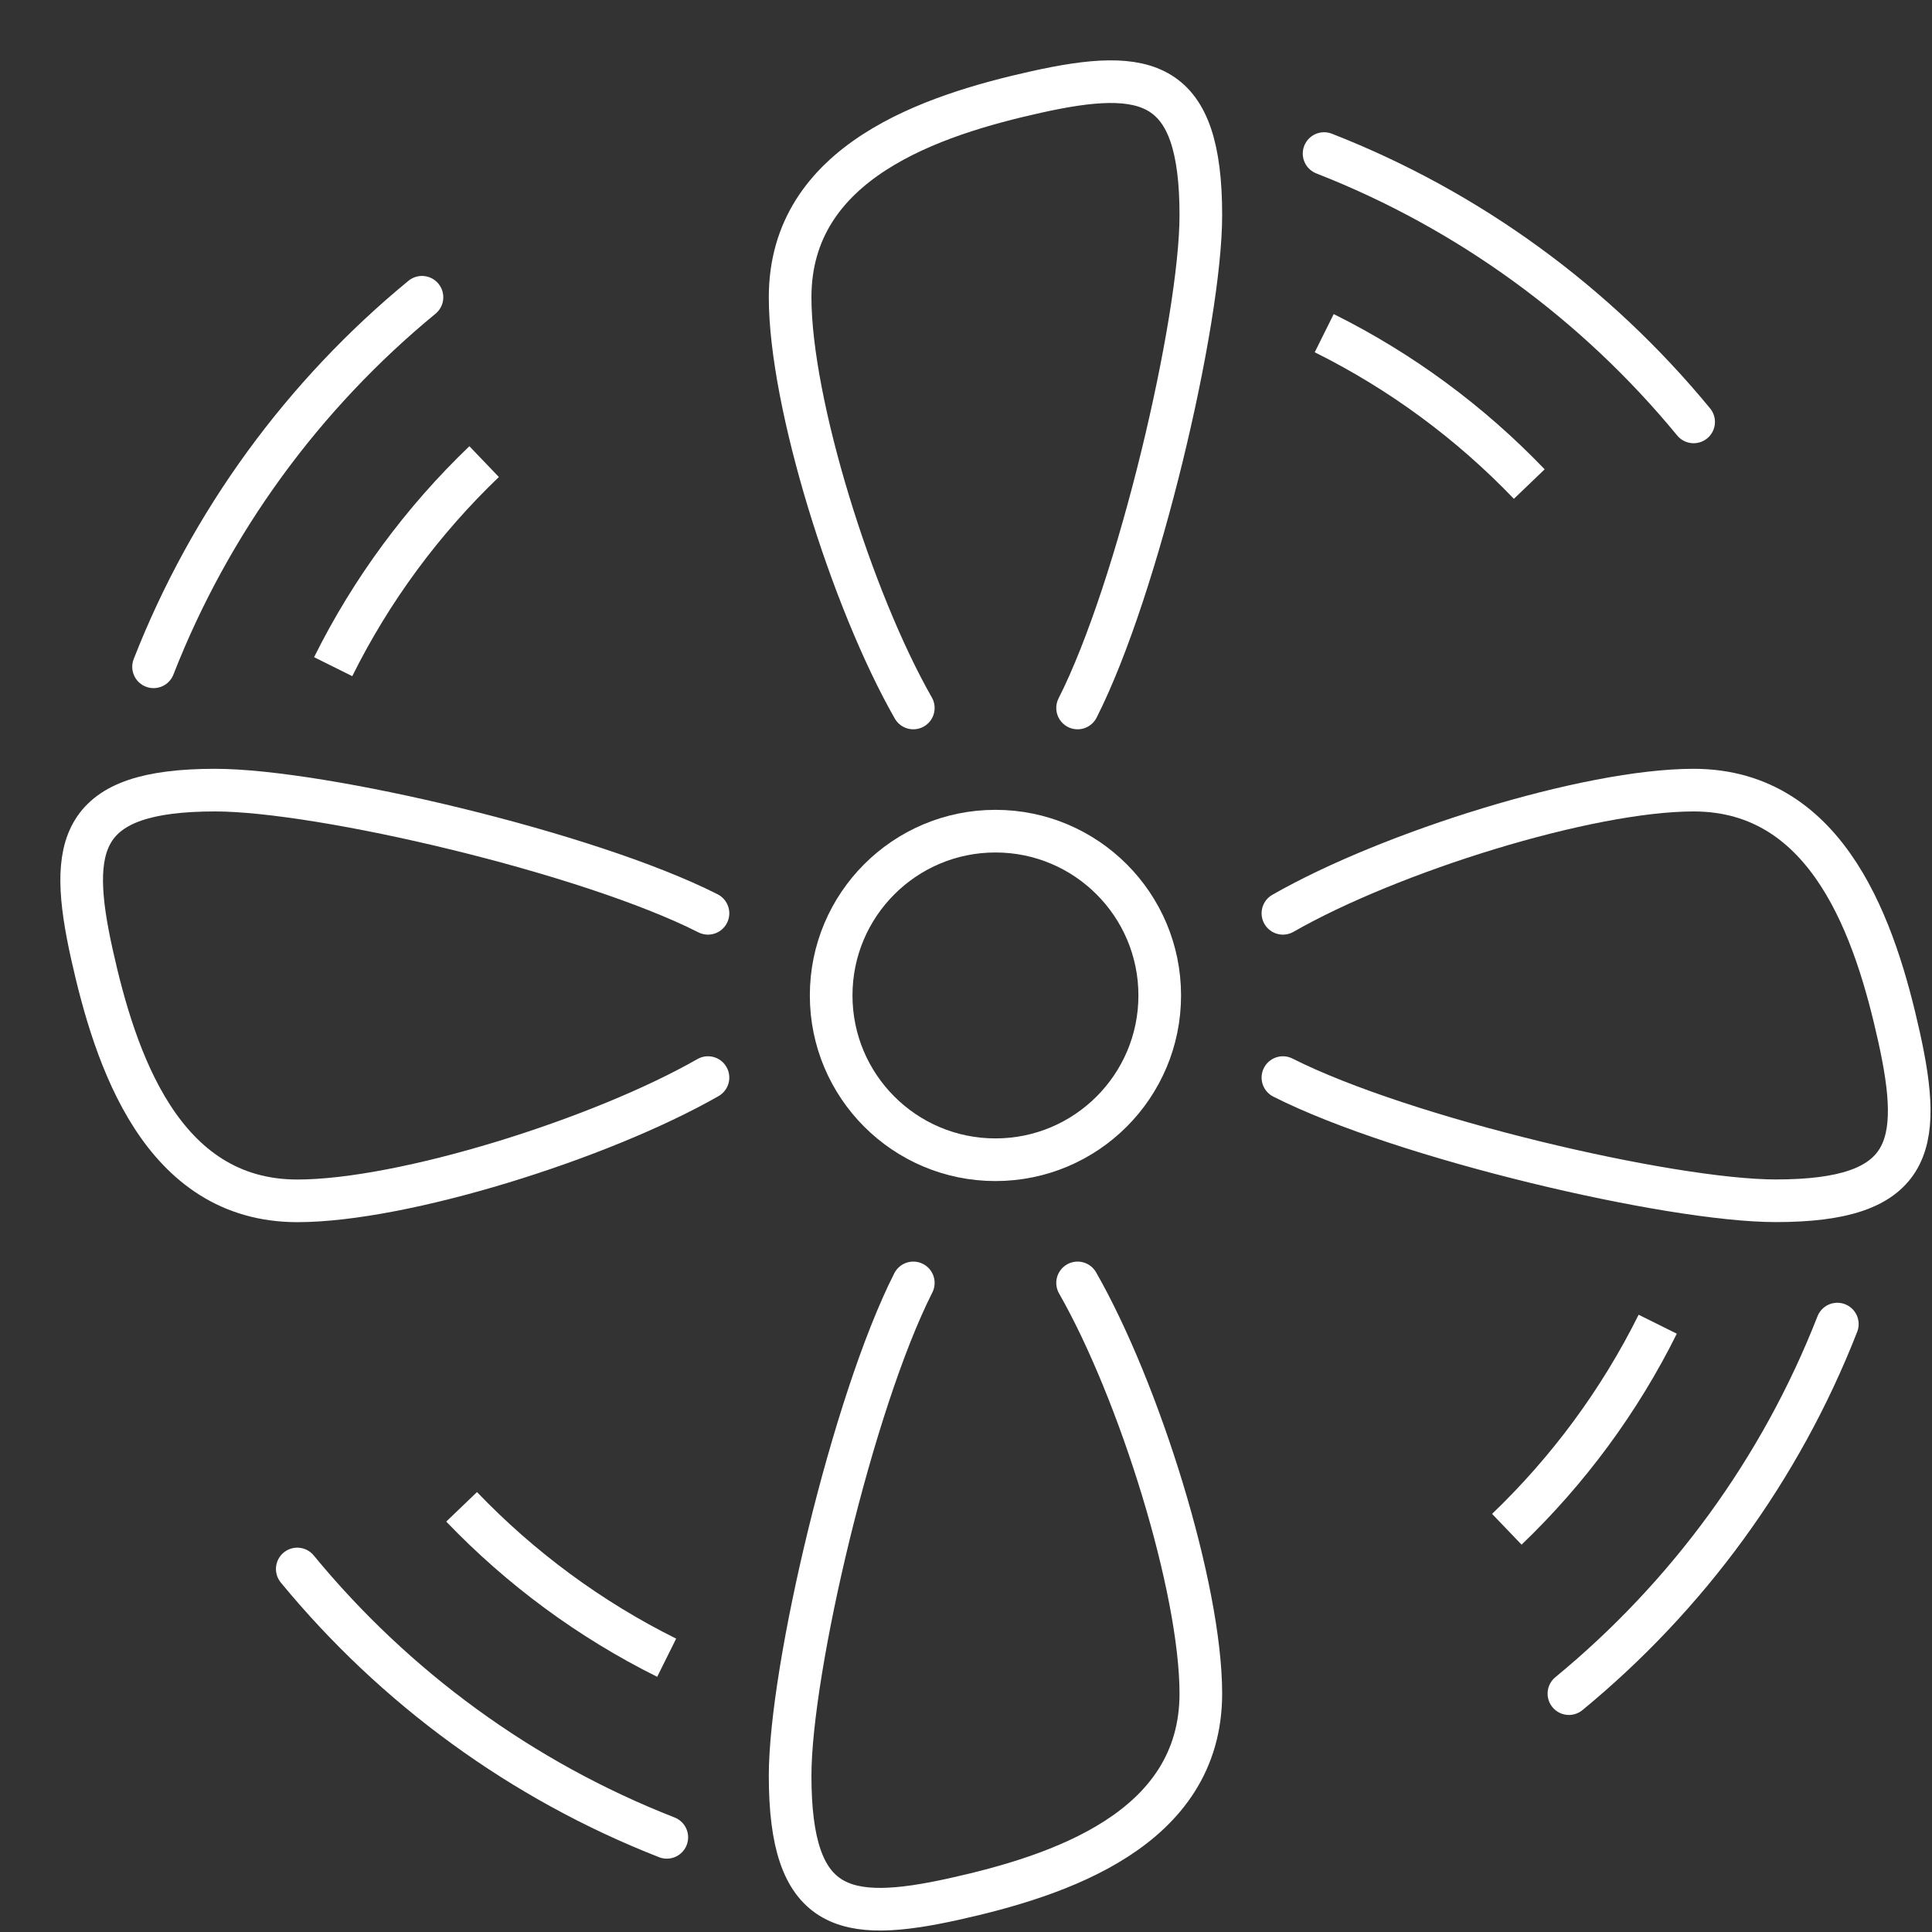
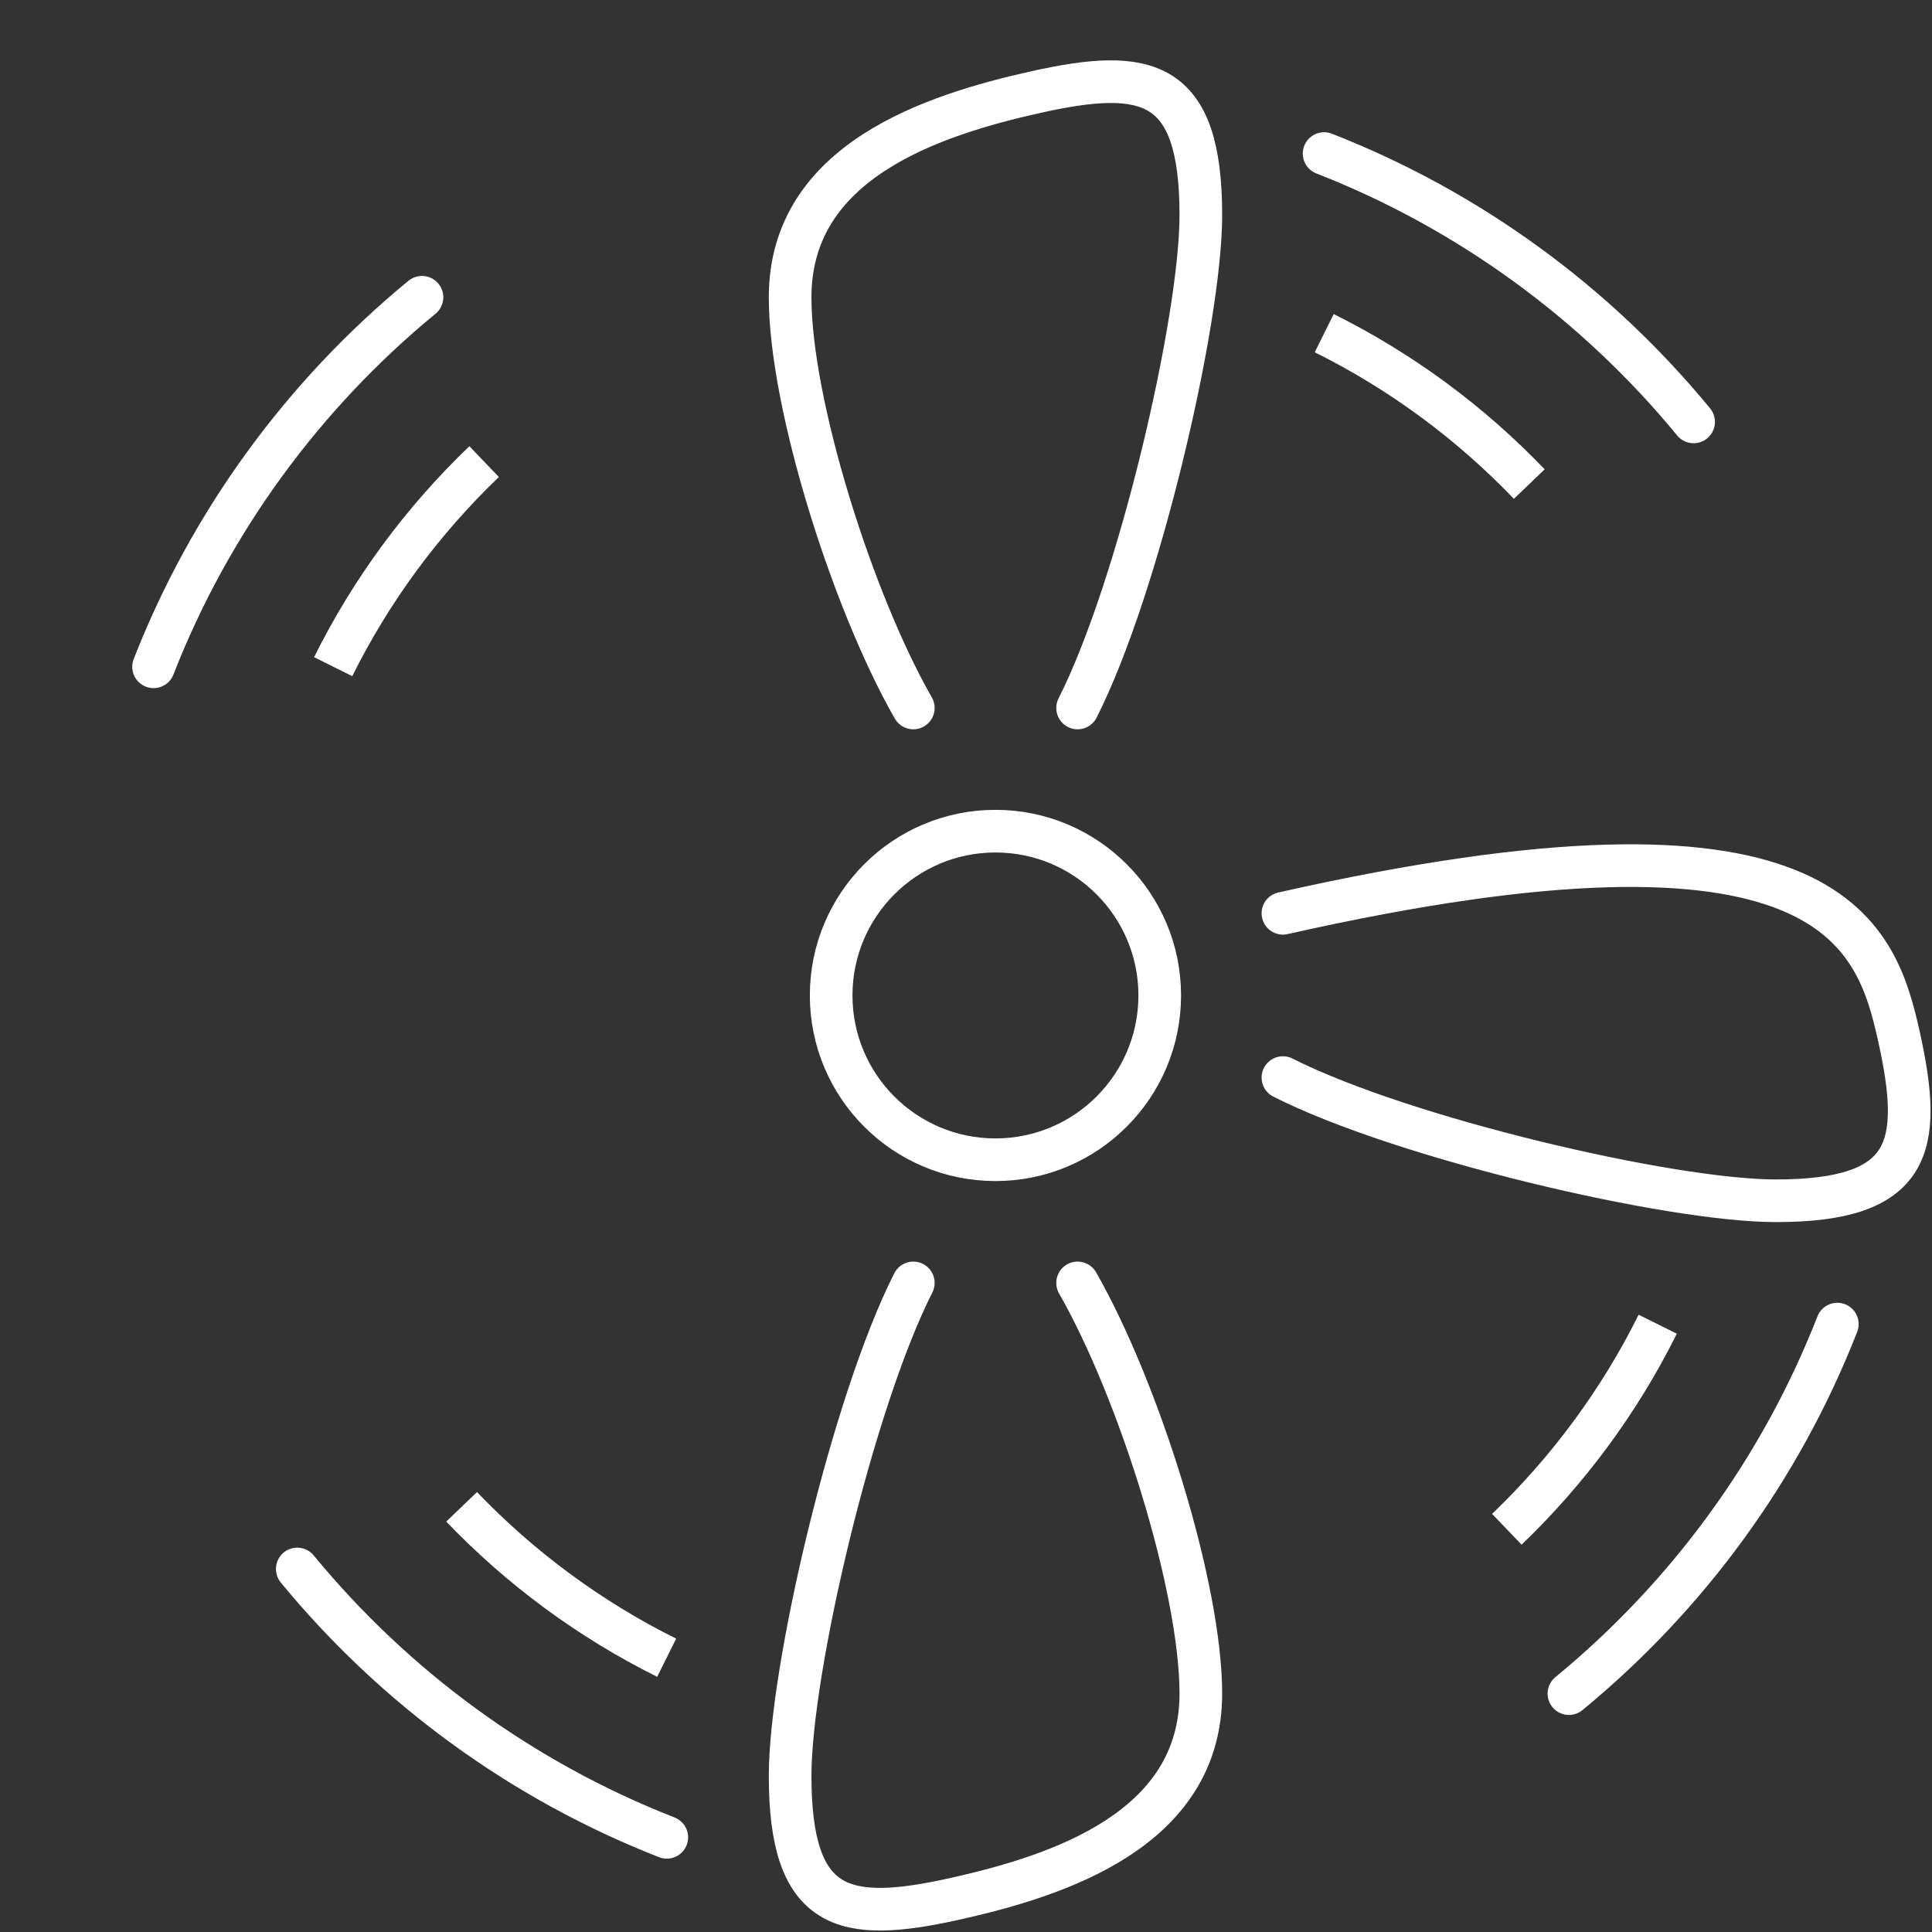
<svg xmlns="http://www.w3.org/2000/svg" width="29px" height="29px" viewBox="0 0 29 29" version="1.1">
  <rect x="0" y="0" width="29" height="29" fill="#333333" stroke="none" />
  <title>HRV System</title>
  <desc>Created with Sketch.</desc>
  <defs />
  <g id="Hotspots" stroke="none" stroke-width="1" fill="none" fill-rule="evenodd" stroke-linejoin="round">
    <g transform="translate(-148, -528)" id="Hover" stroke="#FFFFFF" stroke-width="0.64">
      <g transform="translate(138, 56)">
        <g id="HRV-System-Hover" transform="translate(0, 462)">
          <g id="HRV-System" transform="translate(11, 11)">
            <path d="M16.408,13.942 C16.408,15.304 15.304,16.408 13.942,16.408 C12.58,16.408 11.476,15.304 11.476,13.942 C11.476,12.58 12.58,11.476 13.942,11.476 C15.304,11.476 16.408,12.58 16.408,13.942 Z" id="Stroke-1" />
            <path d="M12.709,9.627 C11.785,8.009 10.86,5.052 10.86,3.462 C10.86,1.42 12.998,0.727 14.558,0.38 C16.22,0.011 17.025,0.187 17.025,2.23 C17.025,3.82 16.087,7.829 15.175,9.627" id="Stroke-3" stroke-linecap="round" />
            <path d="M18.875,1.305 C21.055,2.157 22.96,3.556 24.422,5.333" id="Stroke-5" stroke-linecap="round" />
            <path d="M18.877,4.001 C20.032,4.575 21.072,5.345 21.955,6.266" id="Stroke-7" />
            <path d="M15.175,18.257 C16.1,19.875 17.025,22.832 17.025,24.422 C17.025,26.464 14.886,27.157 13.325,27.504 C11.664,27.873 10.86,27.697 10.86,25.655 C10.86,24.064 11.798,20.055 12.709,18.257" id="Stroke-9" stroke-linecap="round" />
            <path d="M9.009,26.579 C6.83,25.727 4.924,24.329 3.462,22.551" id="Stroke-11" stroke-linecap="round" />
            <path d="M9.007,23.883 C7.852,23.309 6.812,22.539 5.929,21.618" id="Stroke-13" />
-             <path d="M9.627,15.175 C8.008,16.1 5.052,17.025 3.463,17.025 C1.419,17.025 0.727,14.886 0.38,13.326 C0.011,11.664 0.187,10.86 2.229,10.86 C3.82,10.86 7.829,11.797 9.627,12.709" id="Stroke-15" stroke-linecap="round" />
            <path d="M1.305,9.009 C2.157,6.829 3.556,4.924 5.334,3.462" id="Stroke-17" stroke-linecap="round" />
            <path d="M4.001,9.007 C4.575,7.852 5.345,6.812 6.267,5.929" id="Stroke-19" />
-             <path d="M18.257,12.709 C19.875,11.784 22.832,10.86 24.422,10.86 C26.465,10.86 27.157,12.998 27.504,14.558 C27.873,16.22 27.697,17.024 25.655,17.024 C24.064,17.024 20.055,16.086 18.257,15.175" id="Stroke-21" stroke-linecap="round" />
+             <path d="M18.257,12.709 C26.465,10.86 27.157,12.998 27.504,14.558 C27.873,16.22 27.697,17.024 25.655,17.024 C24.064,17.024 20.055,16.086 18.257,15.175" id="Stroke-21" stroke-linecap="round" />
            <path d="M26.579,18.875 C25.727,21.055 24.328,22.96 22.55,24.422" id="Stroke-23" stroke-linecap="round" />
            <path d="M23.883,18.877 C23.309,20.032 22.539,21.072 21.618,21.955" id="Stroke-25" />
          </g>
        </g>
      </g>
    </g>
  </g>
</svg>